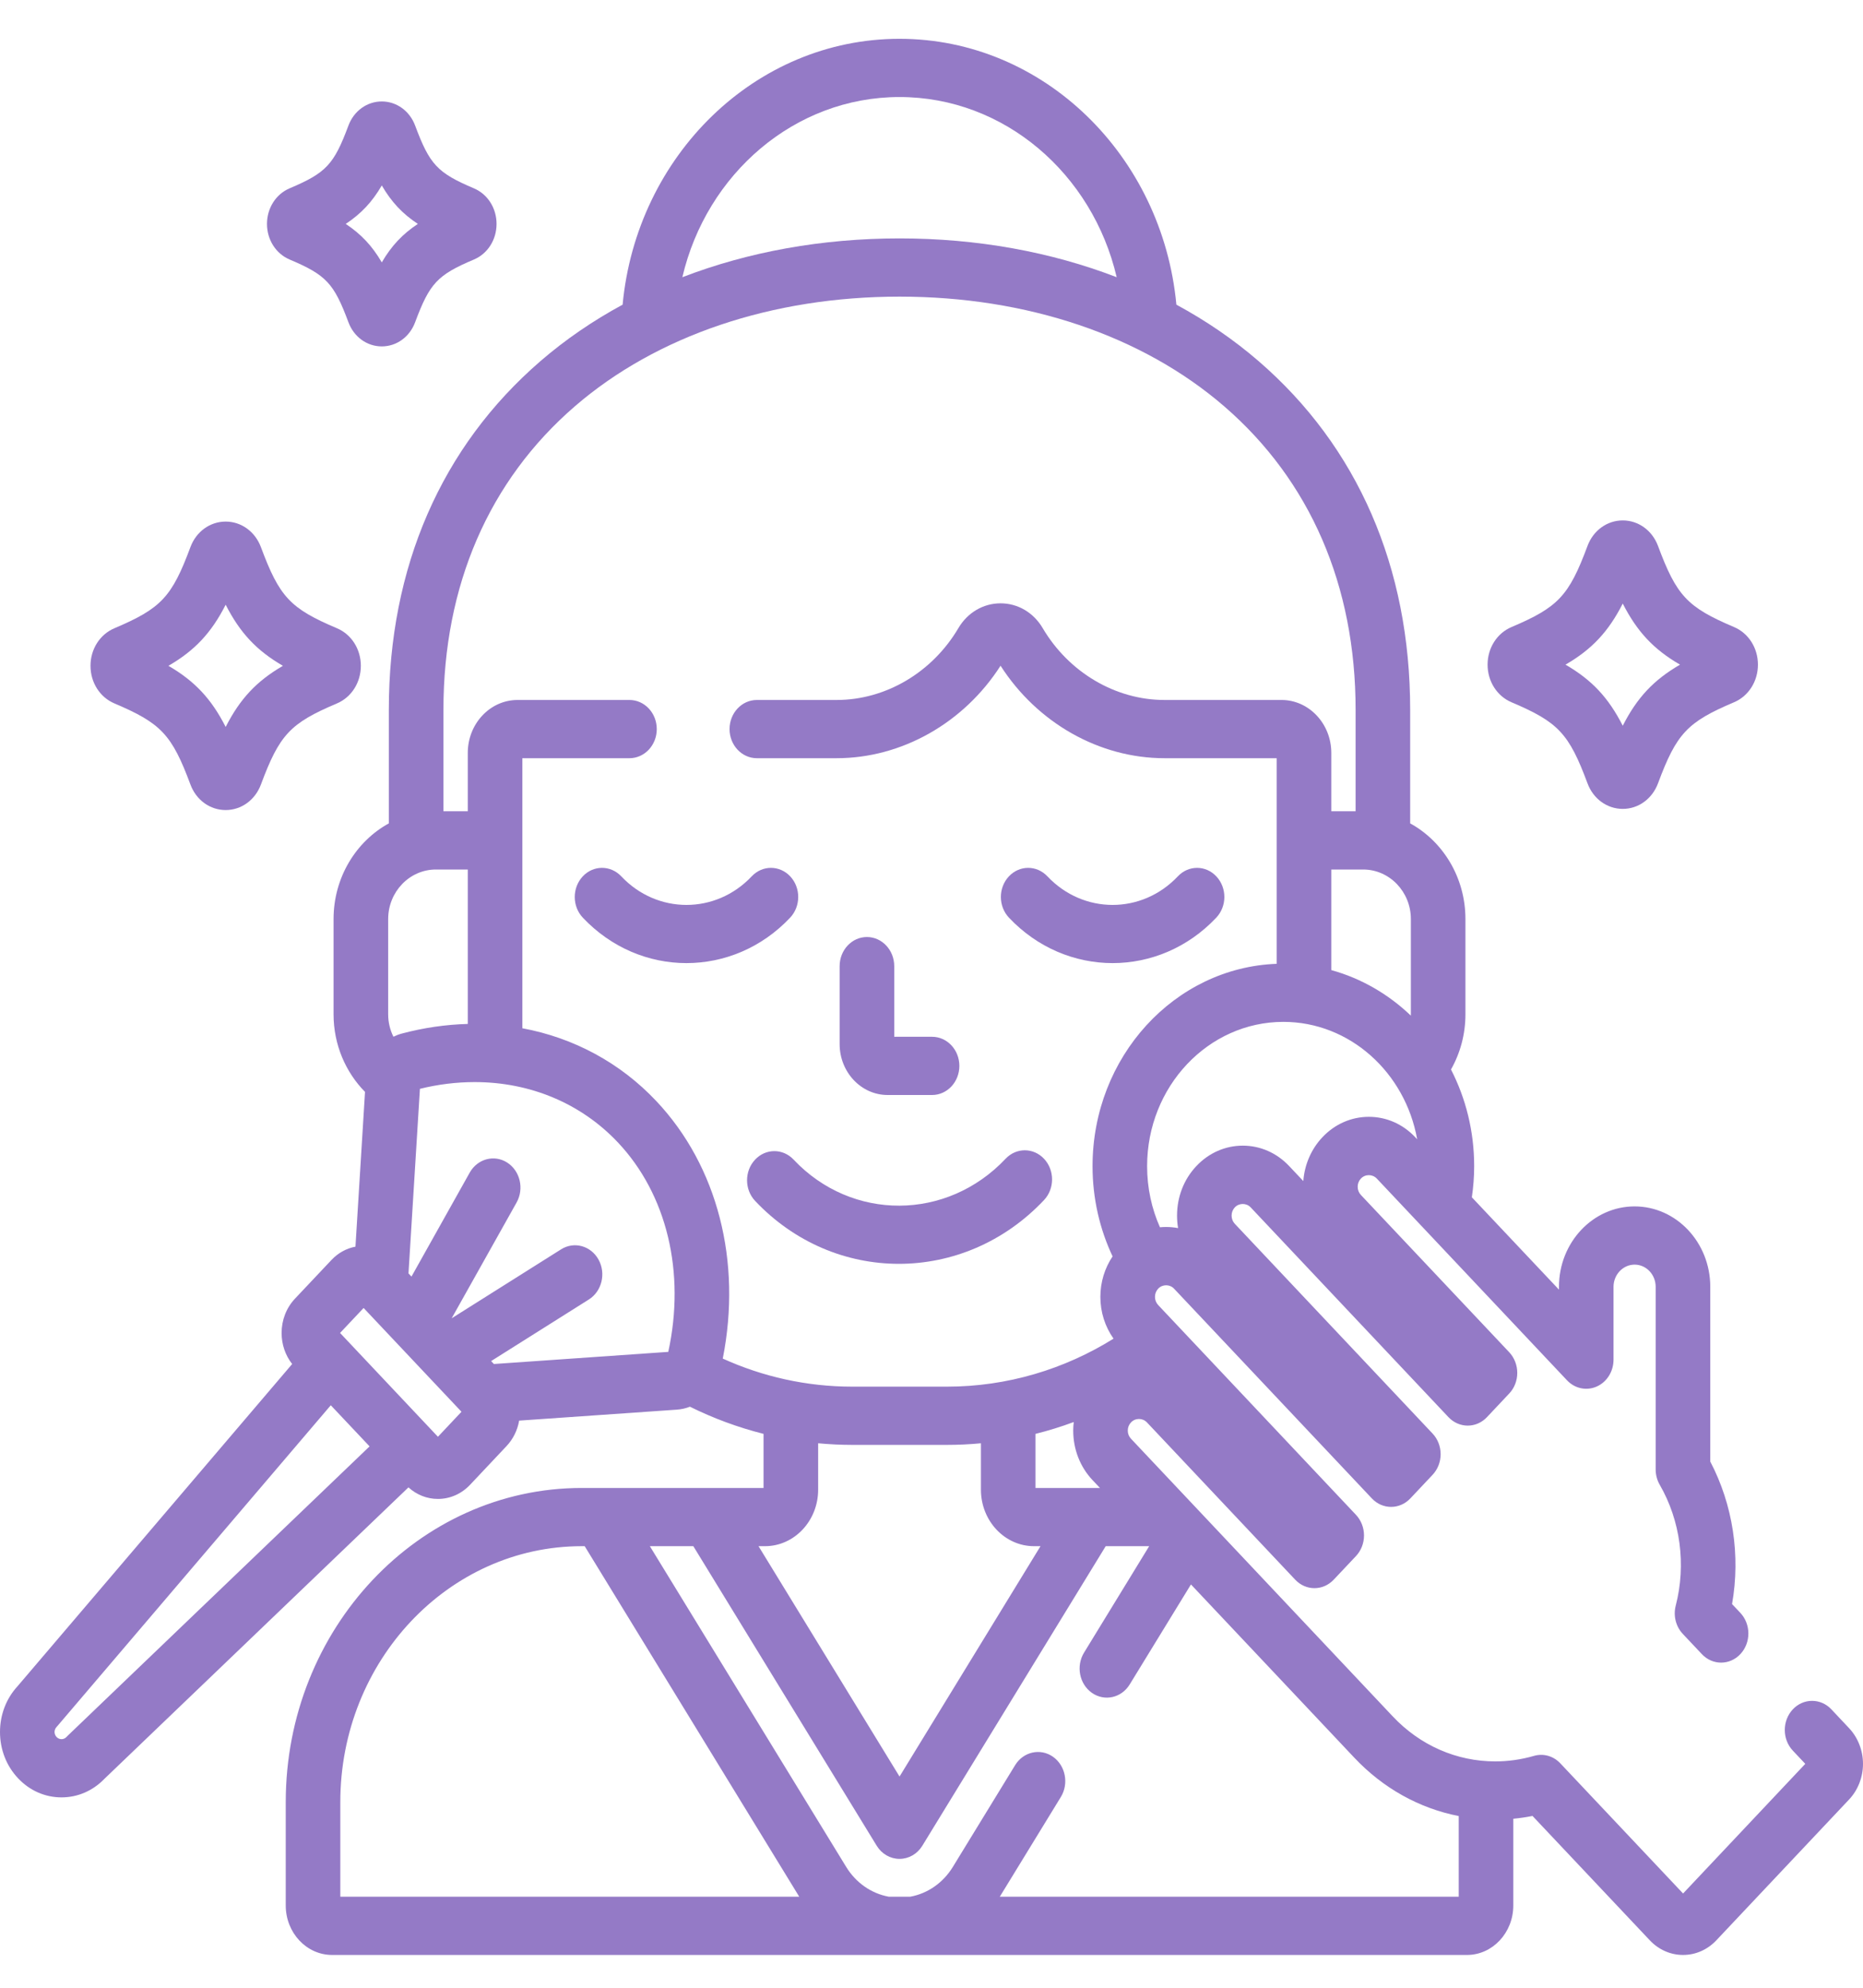
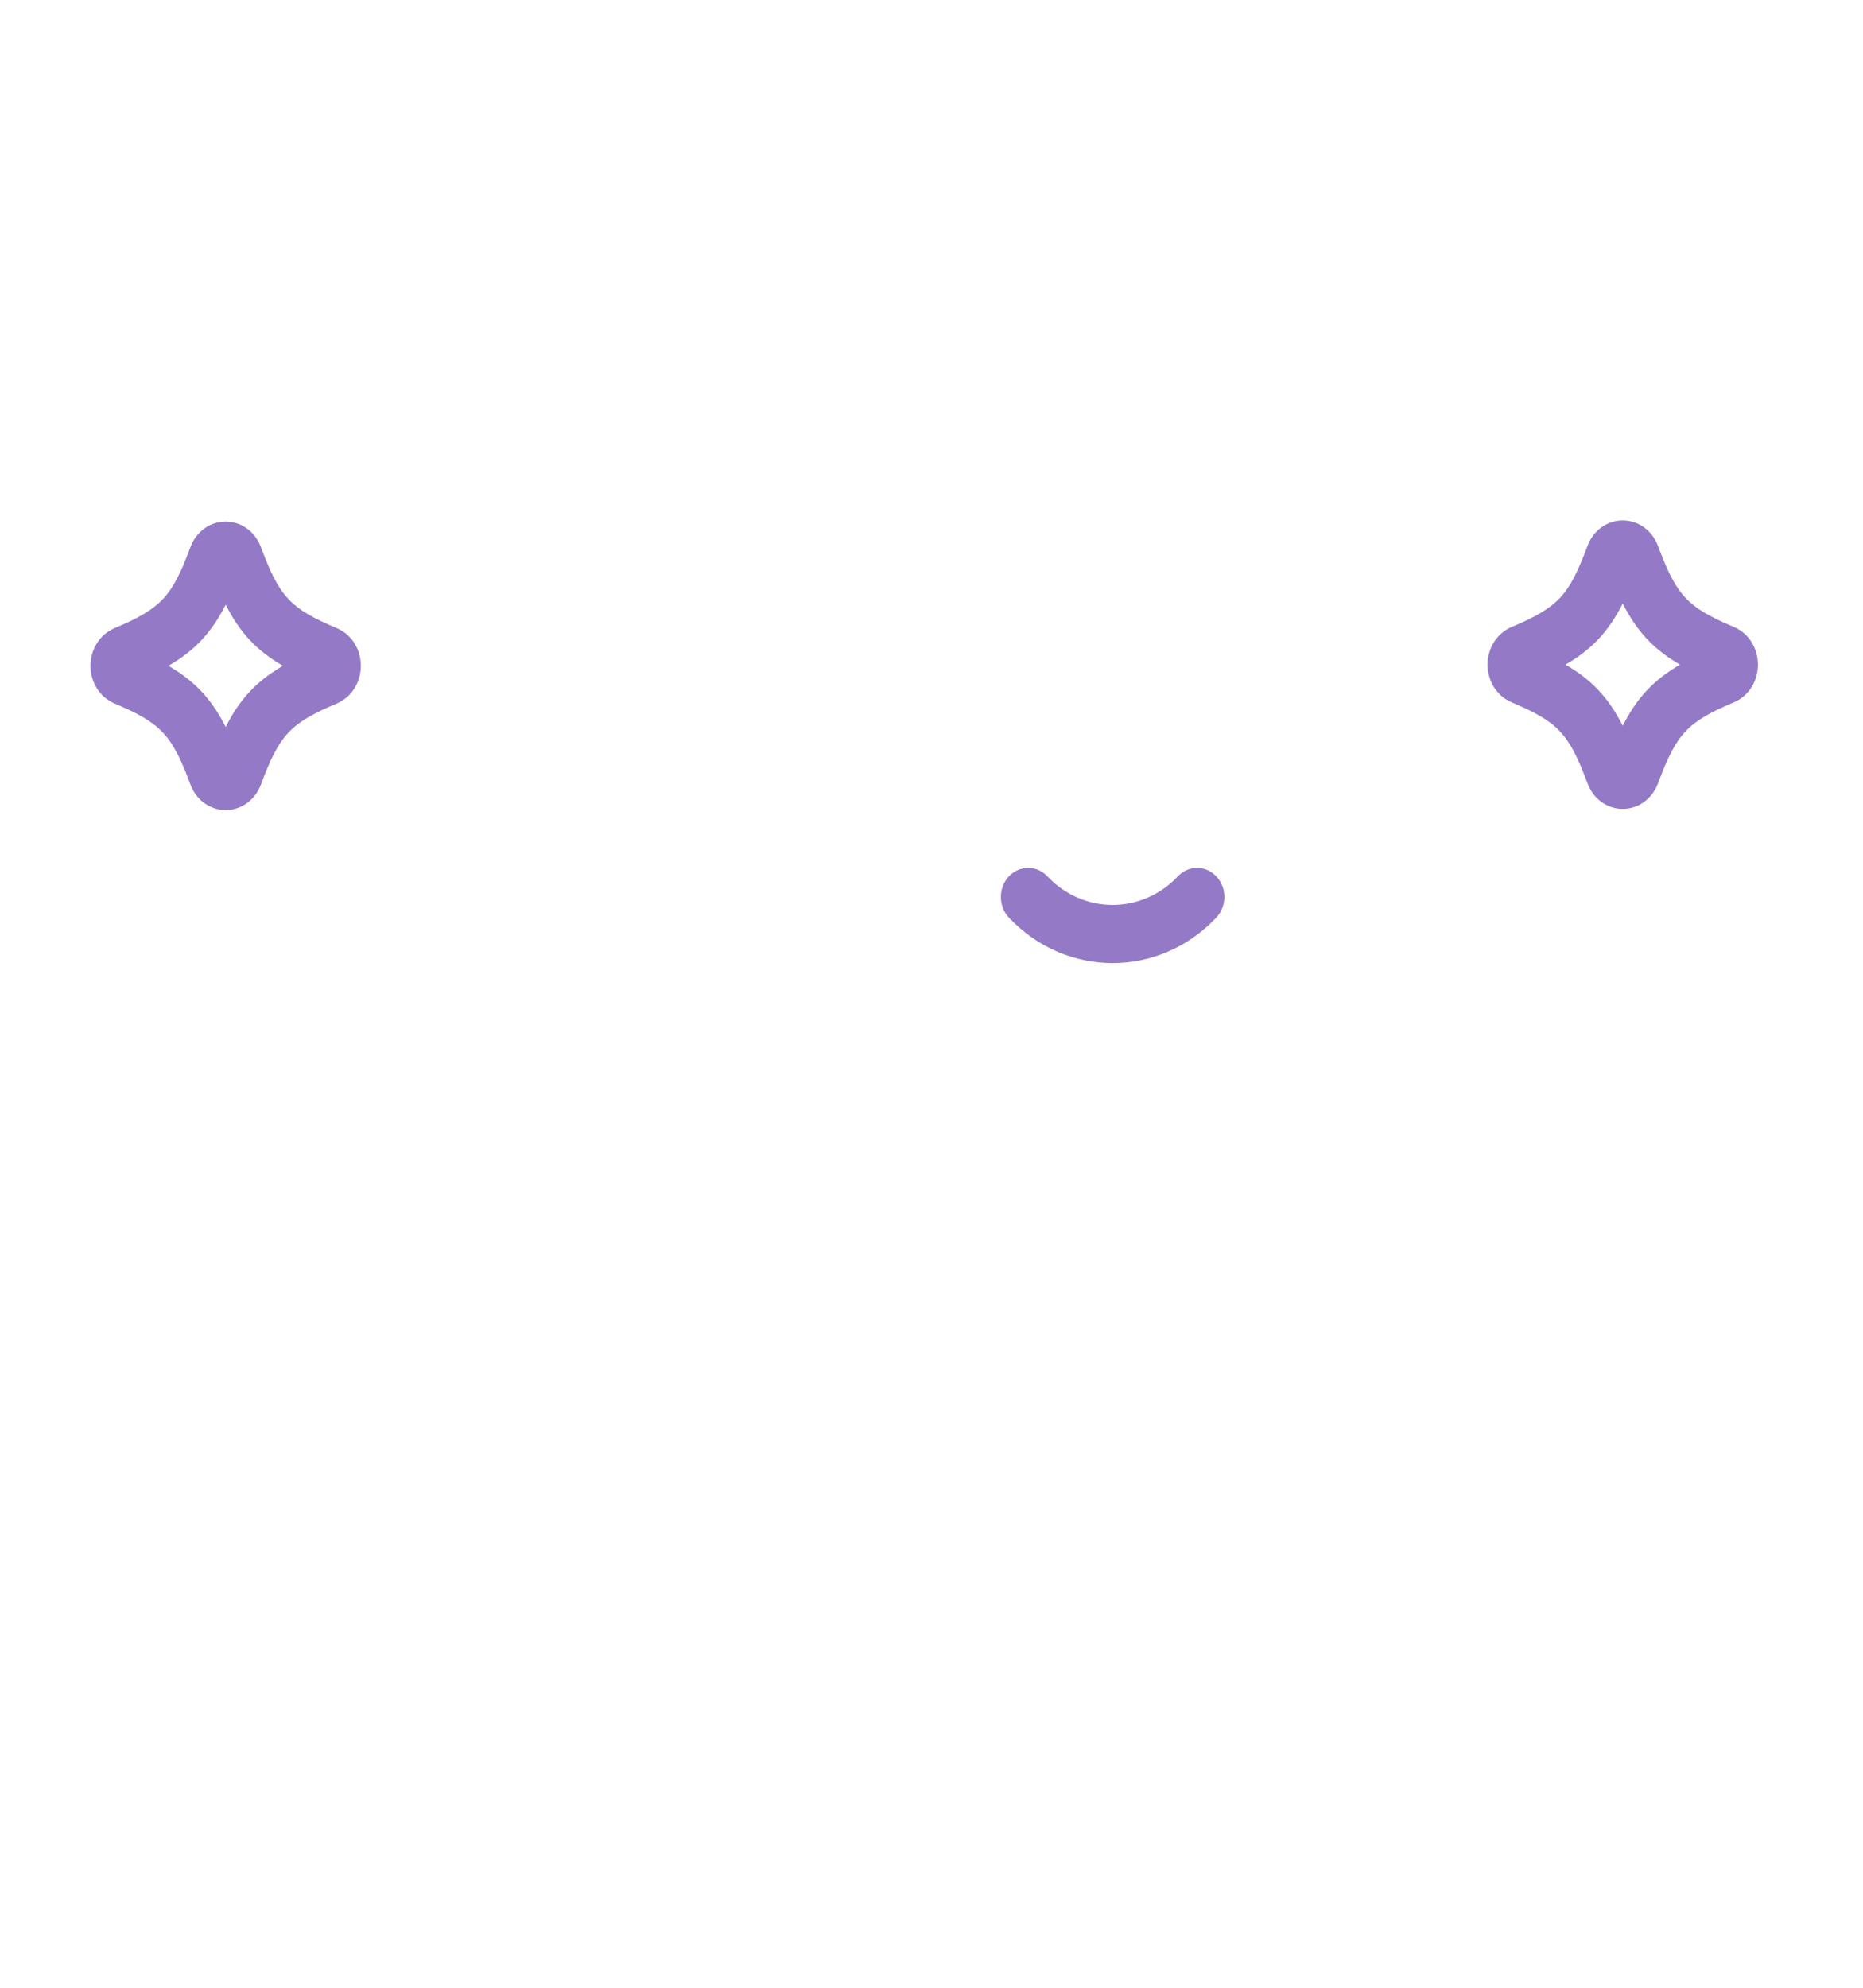
<svg xmlns="http://www.w3.org/2000/svg" width="45" height="48" viewBox="0 0 45 48" fill="none">
  <g clip-path="url(#clip0_462_956)">
-     <path d="M21.44 26.442H22.514C22.878 26.442 23.173 26.128 23.173 25.739C23.173 25.351 22.878 25.036 22.514 25.036H21.6V23.331C21.6 22.942 21.304 22.627 20.94 22.627C20.576 22.627 20.281 22.942 20.281 23.331V25.212C20.281 25.89 20.801 26.442 21.44 26.442Z" fill="#947AC6" />
-     <path d="M19.089 21.164C18.832 20.889 18.415 20.888 18.157 21.162C17.288 22.082 15.875 22.082 15.007 21.162C14.748 20.888 14.331 20.889 14.075 21.164C13.818 21.44 13.819 21.885 14.077 22.159C14.768 22.891 15.675 23.257 16.581 23.257C17.489 23.257 18.396 22.891 19.086 22.159C19.344 21.885 19.346 21.44 19.089 21.164Z" fill="#947AC6" />
    <path d="M26.875 23.257C27.782 23.257 28.689 22.891 29.379 22.159C29.638 21.885 29.639 21.44 29.382 21.165C29.126 20.889 28.708 20.888 28.45 21.162C27.581 22.082 26.168 22.082 25.3 21.162C25.041 20.888 24.624 20.889 24.367 21.165C24.111 21.44 24.112 21.885 24.37 22.159C25.061 22.891 25.968 23.257 26.875 23.257Z" fill="#947AC6" />
-     <path d="M18.237 28.005C17.98 28.28 17.981 28.725 18.239 28.999C19.196 30.012 20.452 30.519 21.712 30.519C22.98 30.519 24.25 30.006 25.218 28.979C25.476 28.706 25.477 28.26 25.221 27.985C24.965 27.709 24.547 27.708 24.289 27.982C22.872 29.484 20.575 29.493 19.169 28.002C18.911 27.728 18.493 27.729 18.237 28.005Z" fill="#947AC6" />
    <path d="M36.509 16.958C37.639 17.437 37.897 17.711 38.346 18.917C38.485 19.291 38.819 19.533 39.197 19.533C39.575 19.533 39.908 19.291 40.048 18.917C40.497 17.711 40.755 17.437 41.885 16.958C42.236 16.809 42.462 16.453 42.462 16.05C42.462 15.647 42.236 15.291 41.885 15.142C40.755 14.663 40.497 14.388 40.048 13.182C39.908 12.808 39.574 12.567 39.197 12.567C38.82 12.567 38.486 12.808 38.346 13.182C37.897 14.388 37.639 14.663 36.51 15.142C36.159 15.291 35.932 15.647 35.932 16.05C35.932 16.453 36.159 16.809 36.509 16.958ZM39.197 14.575C39.544 15.255 39.943 15.68 40.58 16.05C39.943 16.42 39.544 16.845 39.197 17.525C38.85 16.845 38.452 16.42 37.814 16.05C38.452 15.68 38.85 15.255 39.197 14.575Z" fill="#947AC6" />
    <path d="M2.763 16.986C3.893 17.465 4.151 17.74 4.6 18.945C4.739 19.32 5.073 19.561 5.451 19.561C5.828 19.561 6.162 19.32 6.302 18.946C6.751 17.74 7.008 17.465 8.139 16.986C8.49 16.837 8.716 16.481 8.716 16.078C8.716 15.676 8.49 15.319 8.139 15.171C7.008 14.692 6.751 14.417 6.302 13.211C6.162 12.837 5.828 12.595 5.451 12.595C5.073 12.595 4.739 12.837 4.6 13.211C4.151 14.417 3.893 14.692 2.763 15.171C2.412 15.32 2.186 15.676 2.186 16.078C2.186 16.481 2.412 16.837 2.763 16.986ZM5.451 14.603C5.798 15.283 6.197 15.709 6.834 16.078C6.197 16.448 5.798 16.874 5.451 17.554C5.104 16.874 4.705 16.448 4.068 16.078C4.705 15.709 5.104 15.283 5.451 14.603Z" fill="#947AC6" />
-     <path d="M6.996 6.267C7.879 6.641 8.065 6.839 8.416 7.781C8.548 8.136 8.864 8.365 9.222 8.365C9.579 8.365 9.896 8.136 10.027 7.782C10.379 6.839 10.564 6.641 11.447 6.267C11.78 6.126 11.994 5.789 11.994 5.407C11.994 5.027 11.78 4.689 11.447 4.548C10.564 4.173 10.379 3.975 10.028 3.034C9.896 2.679 9.579 2.45 9.222 2.45C8.864 2.45 8.548 2.679 8.416 3.033C8.065 3.975 7.879 4.173 6.995 4.548C6.663 4.689 6.449 5.027 6.449 5.407C6.449 5.789 6.664 6.126 6.996 6.267ZM9.222 4.478C9.453 4.876 9.72 5.161 10.093 5.407C9.72 5.654 9.453 5.939 9.222 6.336C8.991 5.939 8.723 5.654 8.351 5.407C8.723 5.161 8.991 4.876 9.222 4.478Z" fill="#947AC6" />
-     <path d="M44.664 41.732L44.235 41.276C43.977 41.003 43.559 41.004 43.303 41.279C43.046 41.555 43.047 42 43.305 42.274L43.606 42.593L40.654 45.724L37.689 42.581C37.522 42.403 37.279 42.335 37.052 42.401C36.747 42.489 36.433 42.534 36.118 42.534C35.182 42.534 34.302 42.148 33.641 41.447L27.319 34.743C27.268 34.689 27.241 34.621 27.241 34.545C27.241 34.47 27.268 34.402 27.319 34.348C27.422 34.238 27.599 34.238 27.703 34.347L31.286 38.147C31.543 38.419 31.958 38.419 32.215 38.146L32.752 37.577C32.877 37.445 32.947 37.265 32.947 37.078C32.947 36.891 32.877 36.712 32.752 36.579L27.976 31.515C27.925 31.46 27.898 31.392 27.898 31.317C27.898 31.241 27.925 31.173 27.975 31.119C28.079 31.009 28.256 31.009 28.359 31.119L33.137 36.184C33.394 36.457 33.809 36.456 34.066 36.184L34.603 35.614C34.728 35.482 34.798 35.302 34.798 35.116C34.798 34.928 34.728 34.749 34.603 34.617L29.826 29.552C29.776 29.498 29.749 29.43 29.749 29.354C29.749 29.279 29.776 29.21 29.826 29.156C29.93 29.046 30.107 29.046 30.21 29.156L34.987 34.221C35.245 34.494 35.66 34.494 35.917 34.221L36.454 33.651C36.579 33.52 36.649 33.34 36.649 33.153C36.649 32.966 36.579 32.786 36.455 32.654L32.872 28.856C32.821 28.802 32.794 28.733 32.794 28.657C32.794 28.582 32.821 28.514 32.872 28.46C32.975 28.35 33.152 28.35 33.256 28.46L37.85 33.331C38.039 33.532 38.322 33.591 38.568 33.482C38.814 33.373 38.974 33.117 38.974 32.833V31.074C38.974 30.779 39.203 30.538 39.483 30.538C39.764 30.538 39.992 30.778 39.992 31.074V35.485C39.992 35.615 40.026 35.743 40.09 35.854C40.591 36.721 40.732 37.785 40.477 38.771C40.413 39.016 40.479 39.277 40.648 39.456L41.108 39.944C41.366 40.218 41.783 40.217 42.04 39.941C42.296 39.666 42.295 39.221 42.037 38.947L41.837 38.735C42.044 37.561 41.858 36.337 41.311 35.294V31.074C41.311 30.003 40.491 29.132 39.483 29.132C38.476 29.132 37.656 30.003 37.656 31.074V31.142L35.552 28.912C35.588 28.667 35.608 28.416 35.608 28.161C35.608 27.316 35.405 26.52 35.048 25.826C35.269 25.436 35.397 24.98 35.397 24.493V22.194C35.397 21.19 34.854 20.317 34.062 19.883V17.14C34.062 13.7 32.795 10.788 30.398 8.718C29.797 8.2 29.133 7.745 28.415 7.357C28.077 3.758 25.207 0.937 21.727 0.937C18.247 0.937 15.377 3.758 15.039 7.357C14.322 7.745 13.657 8.2 13.057 8.718C10.659 10.788 9.392 13.7 9.392 17.14V19.883C8.6 20.317 8.057 21.19 8.057 22.194V24.493C8.057 25.229 8.35 25.893 8.817 26.367L8.586 30.104C8.367 30.146 8.166 30.256 8.007 30.425L7.125 31.36C6.917 31.581 6.802 31.875 6.802 32.189C6.802 32.466 6.892 32.728 7.057 32.938L0.423 40.72C0.15 41.017 0 41.408 0 41.824C0 42.247 0.155 42.644 0.437 42.942C0.717 43.24 1.09 43.403 1.486 43.403C1.876 43.403 2.242 43.245 2.521 42.956L9.866 35.917C10.065 36.097 10.313 36.196 10.578 36.196C10.871 36.196 11.147 36.074 11.354 35.855L12.235 34.92C12.395 34.75 12.499 34.537 12.54 34.305L16.351 34.04C16.461 34.032 16.566 34.008 16.665 33.969C17.23 34.249 17.825 34.469 18.443 34.625V35.931H14.052C10.109 35.931 6.902 39.334 6.902 43.517V46.014C6.902 46.672 7.404 47.208 8.021 47.208H35.434C36.051 47.208 36.553 46.672 36.553 46.014V43.919C36.709 43.904 36.864 43.882 37.017 43.851L39.85 46.854C40.065 47.082 40.351 47.208 40.654 47.208C40.957 47.208 41.243 47.082 41.458 46.854L44.664 43.454C44.878 43.228 45 42.914 45 42.593C45 42.273 44.878 41.958 44.664 41.732ZM25.012 34.625C25.326 34.547 25.635 34.451 25.936 34.339C25.928 34.407 25.923 34.475 25.923 34.545C25.923 34.997 26.089 35.422 26.389 35.741L26.569 35.931H25.012V34.625ZM34.185 27.462C33.886 27.144 33.488 26.969 33.064 26.969C32.641 26.969 32.242 27.144 31.942 27.462C31.672 27.749 31.511 28.121 31.481 28.52L31.14 28.159C30.84 27.84 30.442 27.665 30.019 27.665C29.595 27.665 29.197 27.841 28.897 28.159C28.596 28.478 28.431 28.902 28.431 29.354C28.431 29.456 28.439 29.557 28.456 29.656C28.362 29.638 28.265 29.629 28.167 29.629C28.117 29.629 28.067 29.631 28.018 29.636C27.819 29.188 27.708 28.688 27.708 28.161C27.708 26.239 29.184 24.676 30.999 24.676C32.603 24.676 33.943 25.899 34.231 27.511L34.185 27.462ZM34.079 24.493C34.079 24.503 34.078 24.514 34.078 24.525C33.537 24.008 32.881 23.625 32.157 23.426V20.997H32.927C33.562 20.997 34.079 21.534 34.079 22.194V24.493ZM21.728 2.343C24.26 2.343 26.39 4.198 26.973 6.694C25.381 6.081 23.601 5.757 21.728 5.757C19.855 5.757 18.074 6.081 16.482 6.694C17.065 4.198 19.196 2.343 21.728 2.343ZM9.376 22.194C9.376 21.534 9.893 20.997 10.528 20.997H11.299V24.726C10.768 24.74 10.232 24.818 9.703 24.959C9.633 24.978 9.566 25.004 9.503 25.035C9.422 24.872 9.376 24.689 9.376 24.493V22.194ZM1.629 41.92C1.621 41.928 1.613 41.936 1.605 41.945C1.565 41.988 1.518 41.997 1.486 41.997C1.454 41.997 1.407 41.988 1.366 41.945C1.327 41.903 1.318 41.856 1.318 41.824C1.318 41.792 1.327 41.745 1.366 41.703C1.374 41.695 1.382 41.686 1.389 41.677L7.99 33.934L8.927 34.927L1.629 41.92ZM10.578 34.695L8.214 32.188L8.783 31.585L11.147 34.091L10.578 34.695ZM16.142 32.645L11.93 32.938L11.863 32.867L14.225 31.379C14.538 31.181 14.642 30.75 14.457 30.416C14.272 30.082 13.868 29.971 13.554 30.168L10.91 31.834L12.478 29.038C12.665 28.704 12.563 28.273 12.25 28.073C11.938 27.874 11.533 27.983 11.346 28.316L9.939 30.827L9.867 30.75L10.143 26.293C10.584 26.184 11.029 26.13 11.466 26.13C12.81 26.13 14.038 26.647 14.924 27.586C16.11 28.843 16.561 30.726 16.142 32.645ZM15.853 26.589C14.982 25.664 13.859 25.061 12.617 24.83V18.309H15.205C15.569 18.309 15.864 17.994 15.864 17.606C15.864 17.218 15.569 16.903 15.205 16.903H12.501C11.838 16.903 11.299 17.476 11.299 18.181V19.59H10.711V17.14C10.711 14.139 11.809 11.605 13.886 9.811C15.863 8.104 18.648 7.163 21.728 7.163C24.807 7.163 27.592 8.104 29.569 9.811C31.646 11.605 32.744 14.139 32.744 17.14V19.59H32.157V18.181C32.157 17.476 31.617 16.903 30.955 16.903H28.127C26.945 16.903 25.817 16.238 25.186 15.168C24.965 14.792 24.585 14.569 24.168 14.569C23.752 14.569 23.371 14.792 23.15 15.167C22.519 16.238 21.392 16.903 20.209 16.903H18.281C17.917 16.903 17.622 17.218 17.622 17.606C17.622 17.994 17.917 18.309 18.281 18.309H20.209C21.781 18.309 23.282 17.458 24.168 16.076C25.055 17.458 26.555 18.309 28.127 18.309H30.838V23.274C28.371 23.365 26.39 25.521 26.39 28.161C26.39 28.943 26.565 29.683 26.874 30.339C26.684 30.623 26.579 30.961 26.579 31.317C26.579 31.686 26.692 32.036 26.897 32.326C25.714 33.062 24.336 33.485 22.866 33.485H20.59C19.479 33.485 18.42 33.243 17.458 32.807C17.923 30.464 17.334 28.159 15.853 26.589ZM18.478 37.337C19.186 37.337 19.762 36.725 19.762 35.973V34.852C20.035 34.877 20.311 34.891 20.59 34.891H22.866C23.145 34.891 23.421 34.878 23.694 34.852V35.973C23.694 36.725 24.269 37.337 24.977 37.337H25.133L21.728 42.9L18.322 37.337H18.478ZM8.22 45.801V43.517C8.22 40.109 10.836 37.337 14.052 37.337H14.123L19.305 45.801H8.22ZM24.15 45.801L25.624 43.394C25.823 43.069 25.737 42.634 25.433 42.421C25.128 42.209 24.719 42.3 24.52 42.625L23.015 45.083C22.782 45.464 22.41 45.724 21.989 45.801H21.466C21.046 45.724 20.673 45.464 20.44 45.083L15.697 37.337H16.747L21.176 44.57C21.297 44.769 21.505 44.888 21.728 44.888C21.95 44.888 22.158 44.769 22.279 44.57L26.708 37.337H27.758L26.185 39.907C25.986 40.232 26.071 40.667 26.376 40.88C26.681 41.092 27.089 41.001 27.288 40.675L28.767 38.261L32.712 42.444C33.41 43.184 34.284 43.668 35.235 43.854V45.801H24.15Z" fill="#947AC6" />
  </g>
  <defs>
    <clipPath id="clip0_462_956">
      <rect width="45" height="48" fill="white" />
    </clipPath>
  </defs>
</svg>